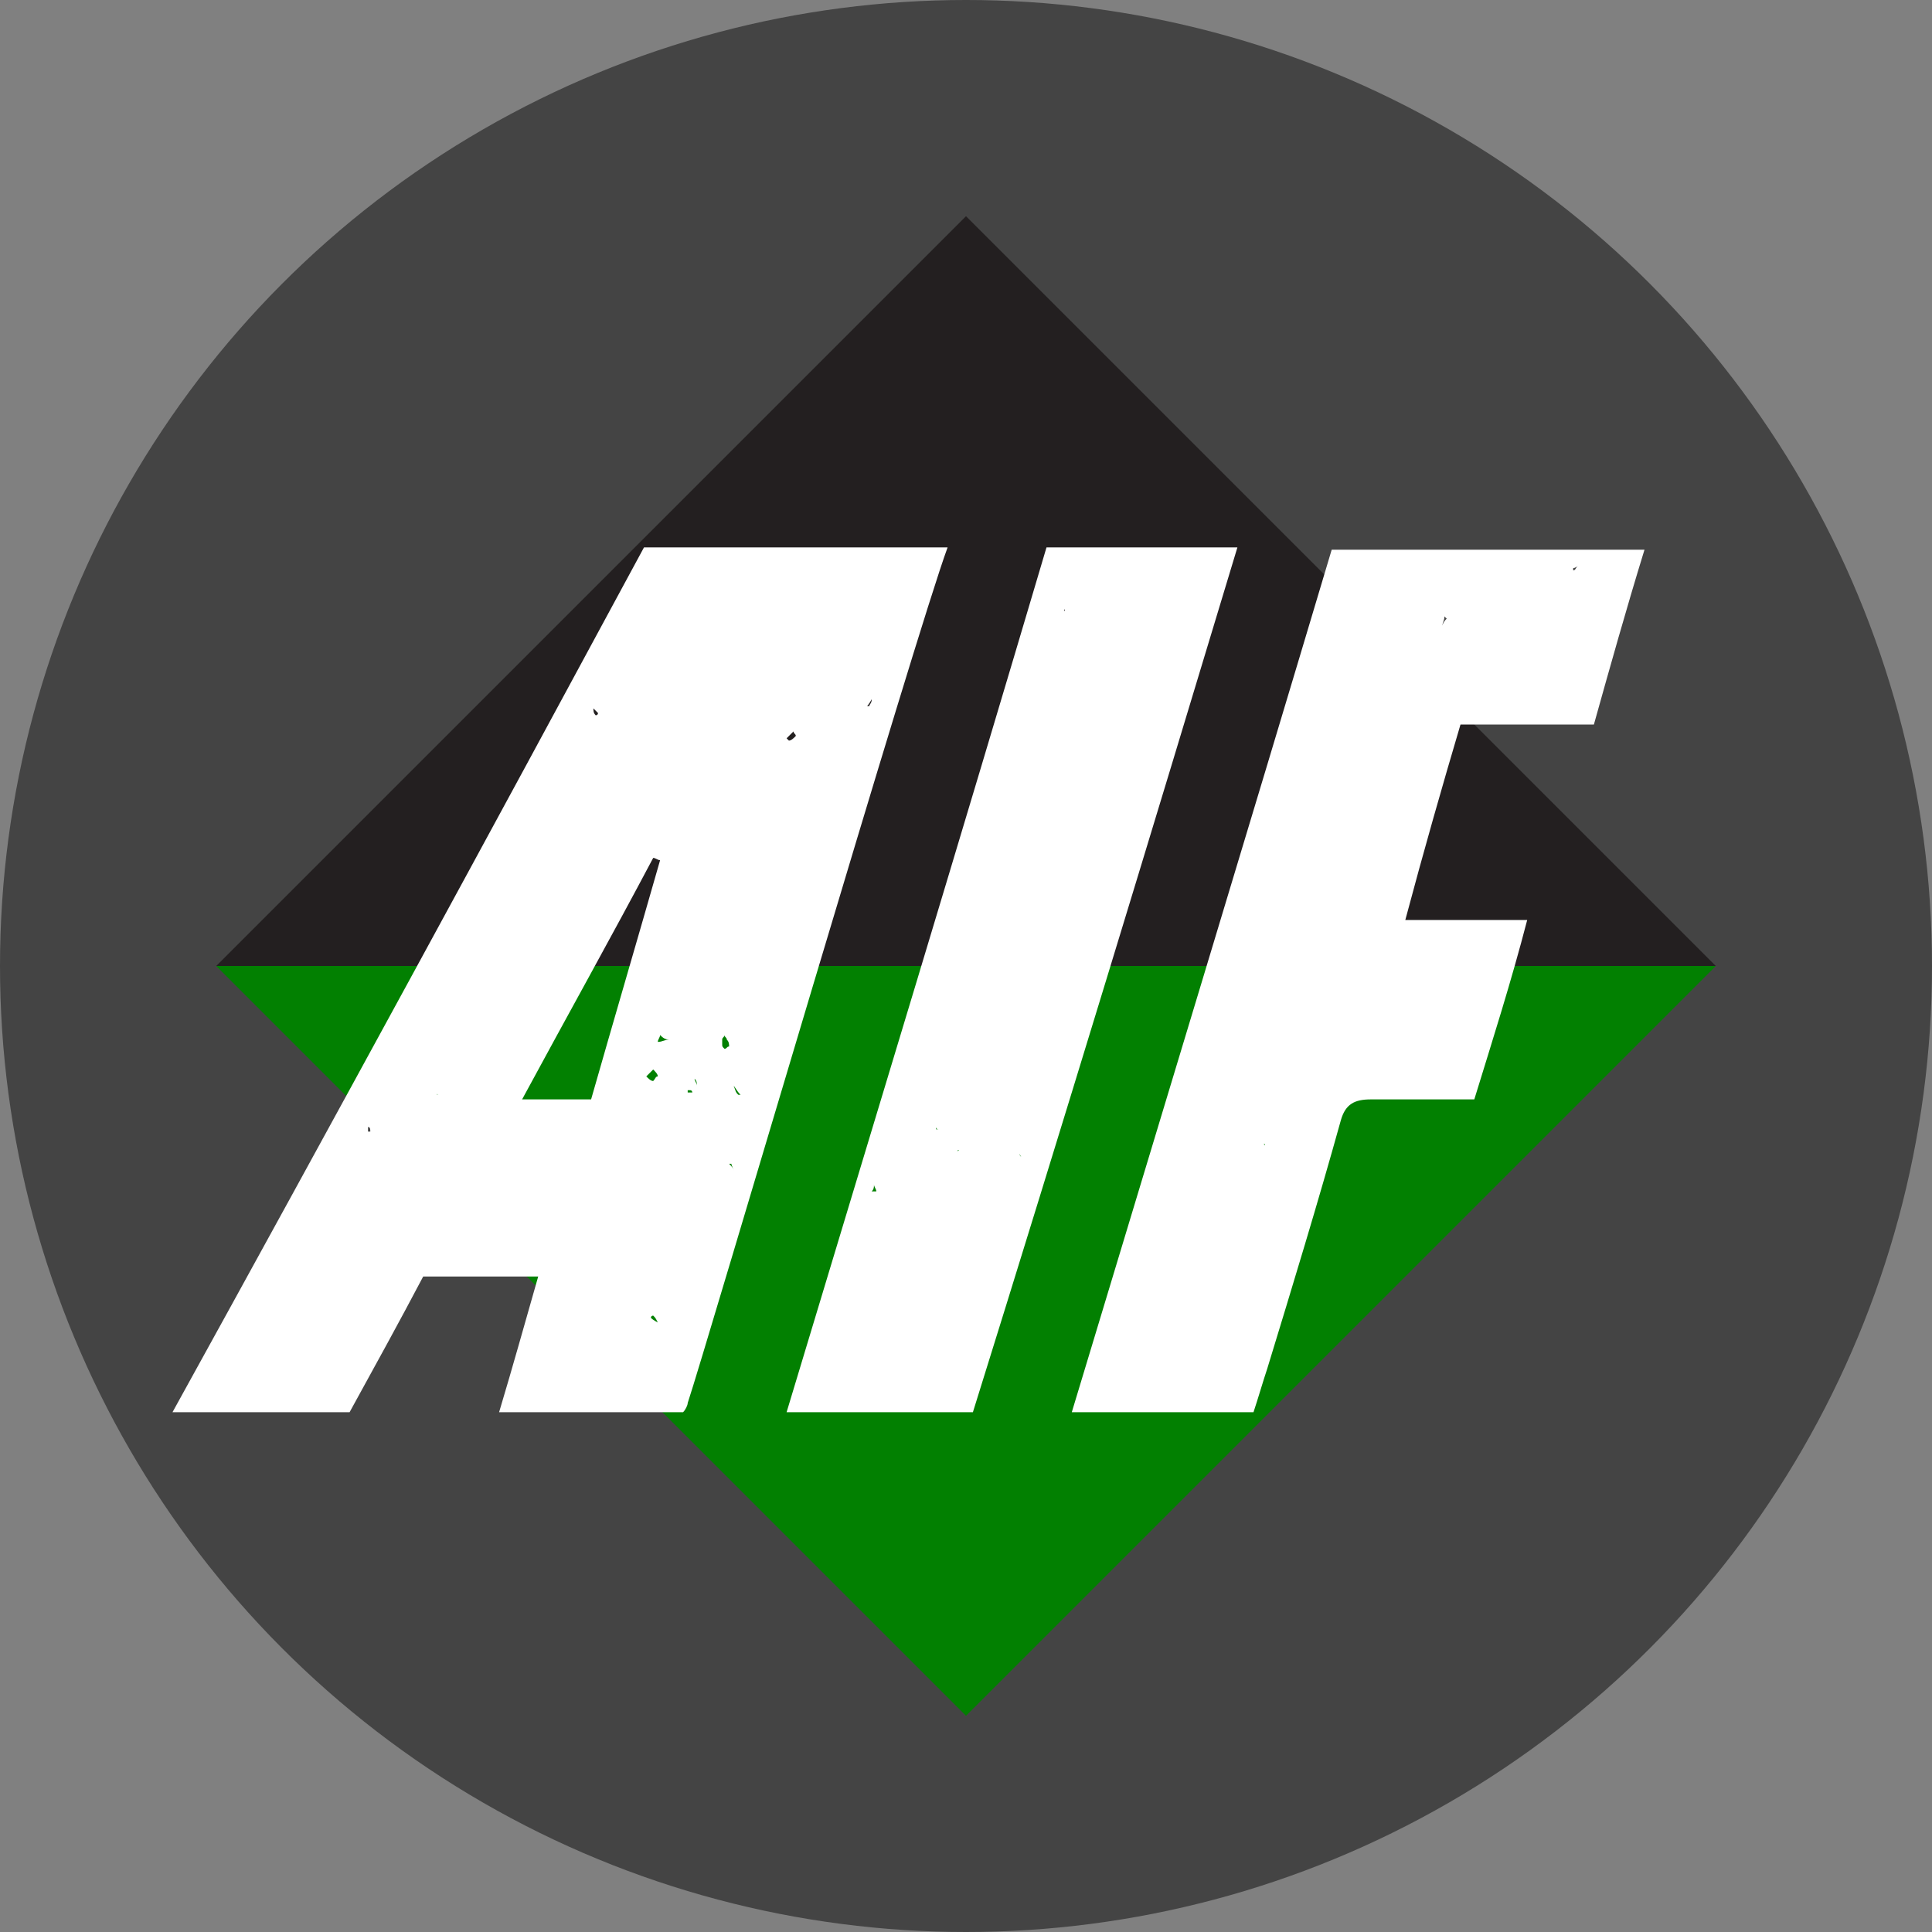
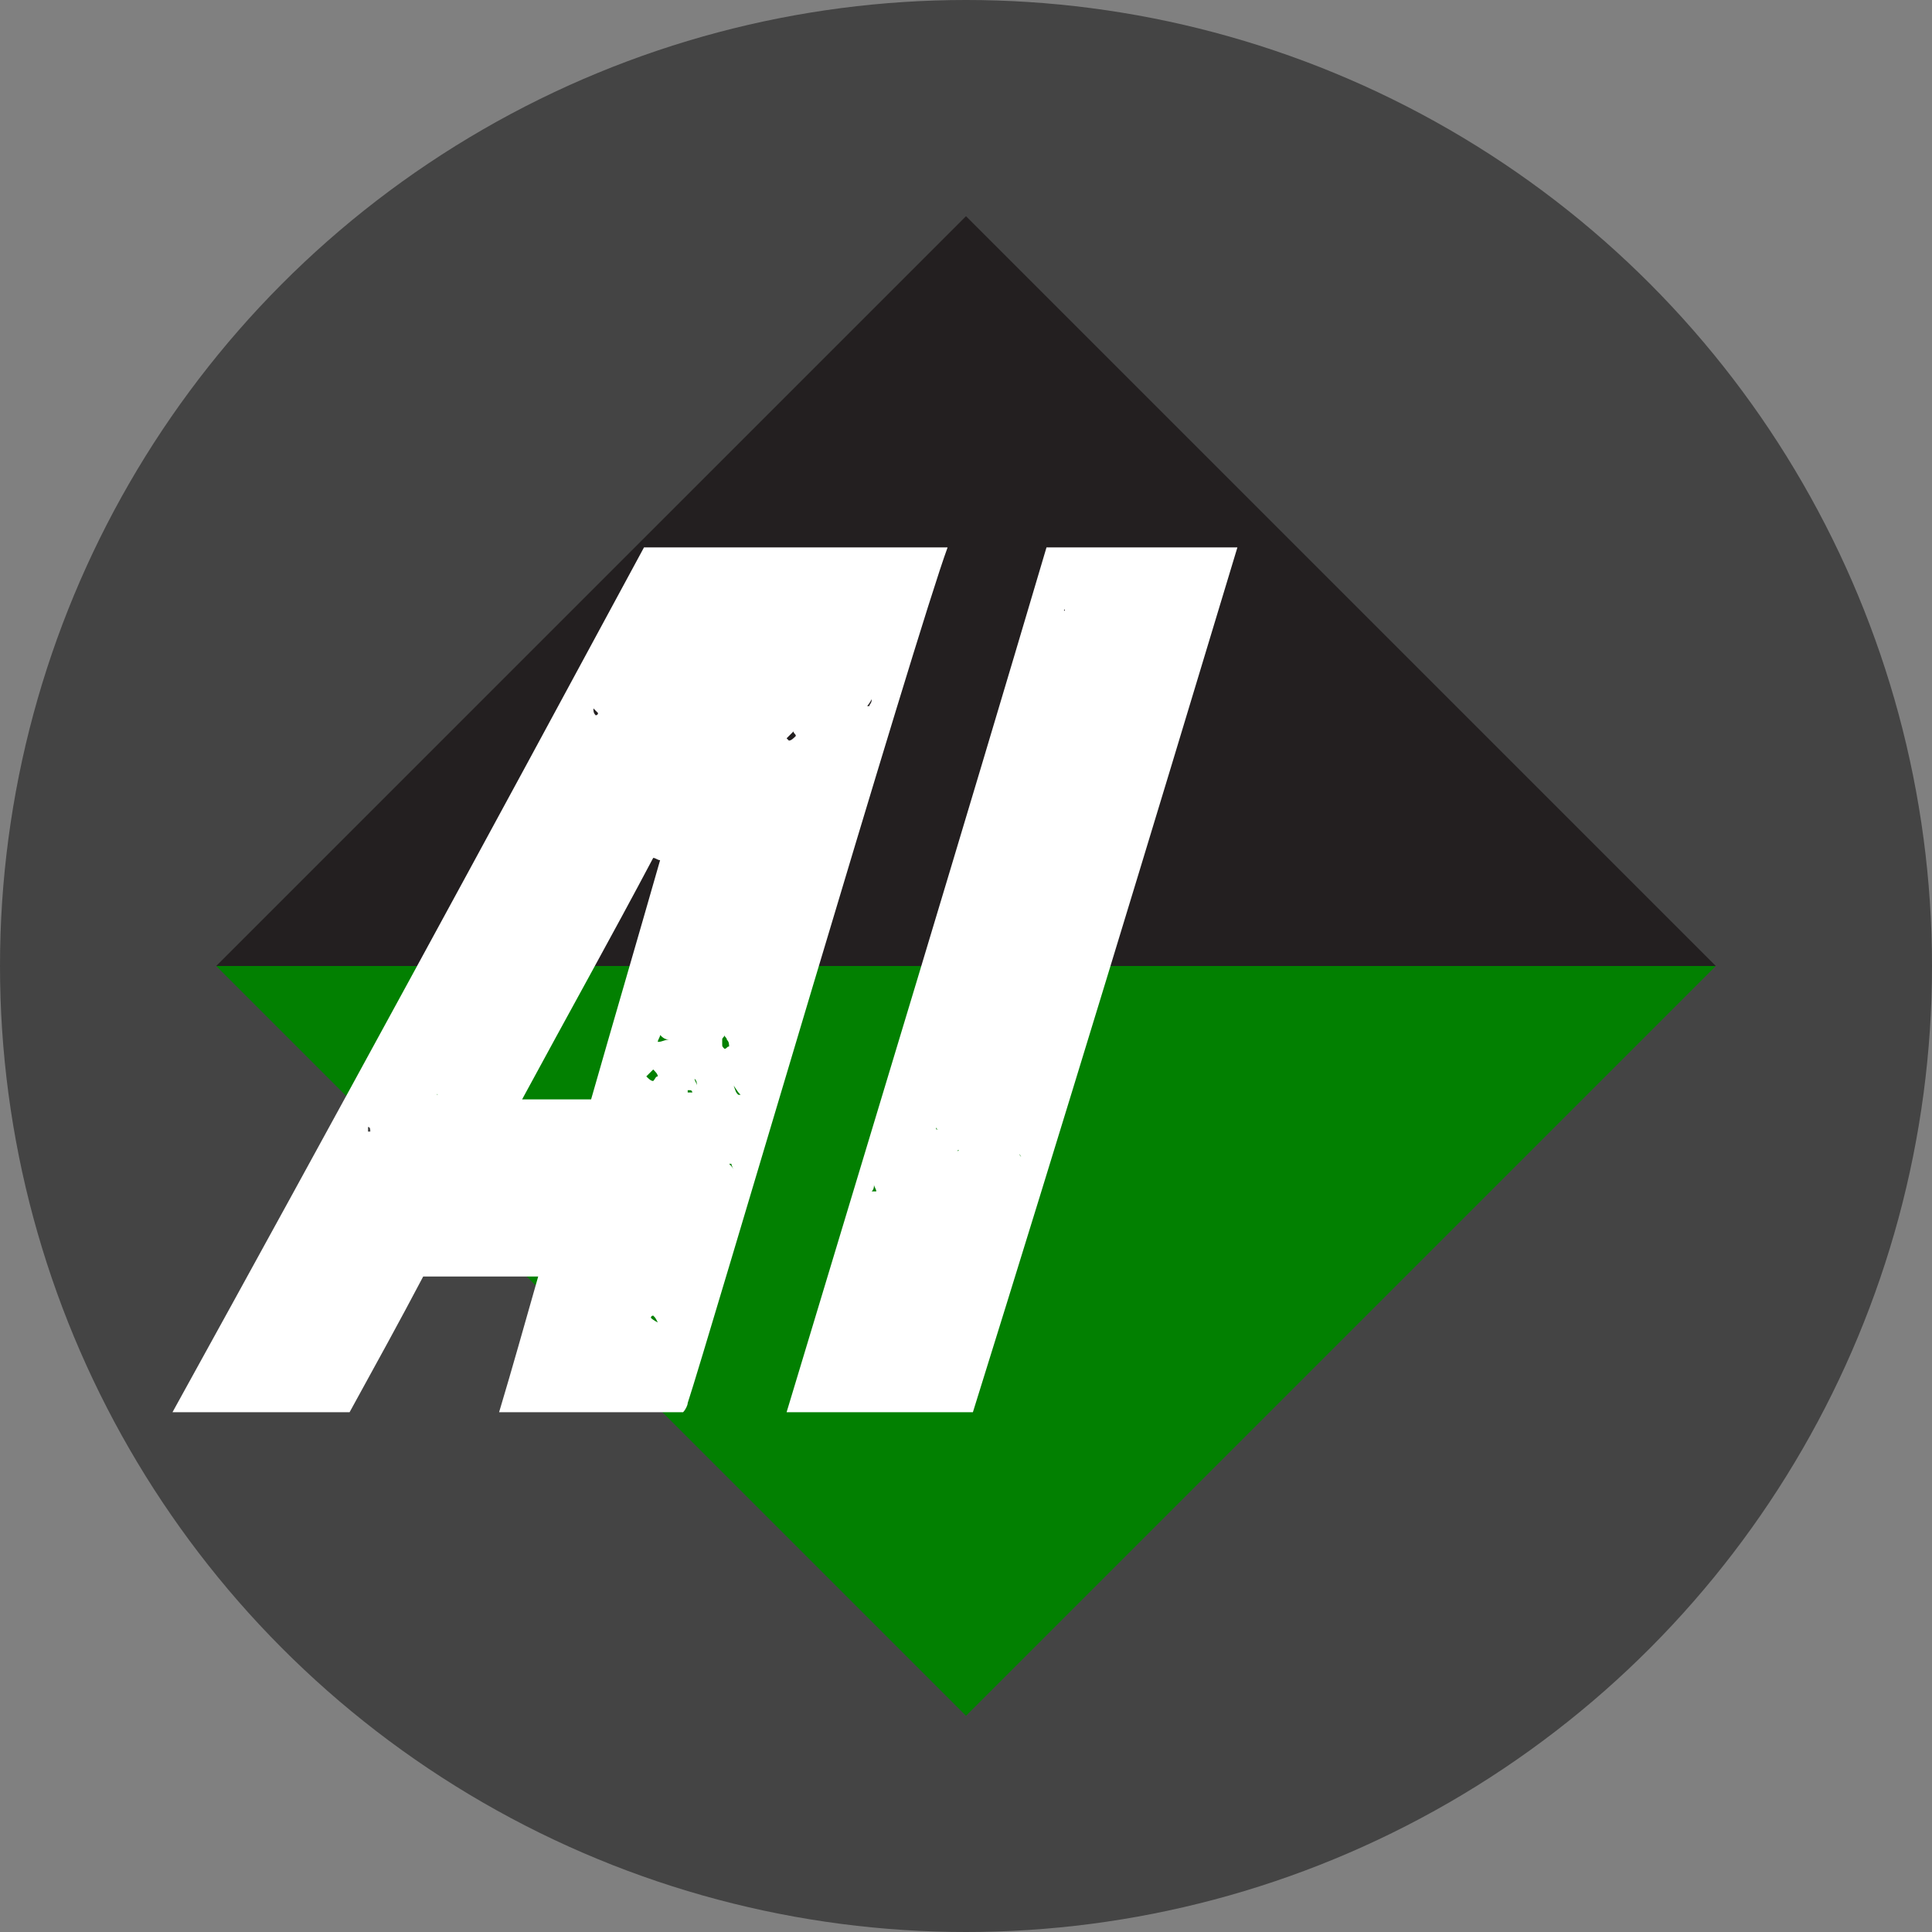
<svg xmlns="http://www.w3.org/2000/svg" version="1.1" id="Layer_1" x="0px" y="0px" viewBox="0 0 84 84" style="enable-background:new 0 0 84 84;" xml:space="preserve">
  <rect x="0" y="0" width="84" height="84" fill="#808080" stroke="none" />
  <style type="text/css">
	.st0{fill:#444444;}
	.st1{fill:#028001;}
	.st2{fill:#231F20;}
	.st3{fill:#FFFFFF;}
</style>
  <circle class="st0" cx="42" cy="42" r="42" />
  <polygon class="st1" points="74.6,42 42,74.6 9.4,42 " />
  <polygon class="st2" points="9.4,42 42,9.4 74.6,42 " />
  <path class="st3" d="M29.9,61c0,0.1-0.1,0.3-0.2,0.4c-2.6,0-5.2,0-8,0c0.6-2,1.1-3.8,1.7-5.9c-1.7,0-3.2,0-5,0  c-1,1.9-2.1,3.9-3.2,5.9c-2.6,0-5.1,0-7.7,0C14.4,48.9,21.2,36.4,28,23.8c4.4,0,8.7,0,13.2,0C39.8,27.6,30.7,58.6,29.9,61z   M25.4,56.8C25.4,56.8,25.4,56.9,25.4,56.8C25.4,56.9,25.4,56.9,25.4,56.8L25.4,56.8C25.4,56.8,25.4,56.8,25.4,56.8z M31.9,50.9  L31.9,50.9L31.9,50.9c0-0.1-0.1-0.2-0.1-0.3c0,0,0,0-0.1,0c0,0,0,0,0,0C31.8,50.7,31.9,50.8,31.9,50.9z M30.1,50.3L30.1,50.3  L30.1,50.3c-0.1-0.1-0.1-0.2-0.1-0.2c0,0,0,0,0,0C30.1,50.2,30.1,50.3,30.1,50.3z M31.4,47.5L31.4,47.5c-0.1,0-0.2-0.1-0.2-0.2l0,0  c0,0,0,0,0,0C31.3,47.4,31.3,47.4,31.4,47.5z M30.3,47.2L30.3,47.2L30.3,47.2c0-0.1,0-0.2-0.1-0.3l0,0c0,0,0,0,0,0  C30.2,47,30.3,47.1,30.3,47.2z M33.5,37.6L33.5,37.6L33.5,37.6L33.5,37.6C33.5,37.6,33.5,37.6,33.5,37.6z M29.1,29L29.1,29L29.1,29  L29.1,29C29.1,28.9,29.1,29,29.1,29z M31.4,45.2c0,0.1,0,0.1,0,0.2c0,0.1,0,0.1,0.1,0.2c0.1,0,0.1-0.1,0.2-0.1c0-0.1,0-0.2-0.1-0.3  c0-0.1-0.1-0.1-0.1-0.2C31.5,45.1,31.4,45.1,31.4,45.2z M29.1,45.2L29.1,45.2c-0.2,0-0.3-0.1-0.4-0.2c0,0.1-0.1,0.2-0.1,0.3  C28.8,45.3,28.9,45.2,29.1,45.2z M22.7,47.8c1.2,0,2.1,0,3,0c1-3.5,2-6.9,3-10.4c-0.1,0-0.2-0.1-0.3-0.1  C26.6,40.7,24.7,44.1,22.7,47.8z M28.4,46.5c-0.1,0.1-0.2,0.2-0.3,0.3c0.1,0.1,0.2,0.2,0.3,0.2c0.1-0.1,0.1-0.2,0.2-0.2  C28.6,46.7,28.5,46.6,28.4,46.5z M34.6,32c0-0.1-0.1-0.1-0.1-0.2c-0.1,0.1-0.2,0.2-0.3,0.3c0,0,0.1,0.1,0.1,0.1  C34.4,32.2,34.5,32.1,34.6,32z M30.1,47.5c0,0,0-0.1-0.1-0.1c0,0-0.1,0-0.1,0c0,0,0,0.1,0,0.1C30,47.5,30,47.5,30.1,47.5z M16,49  C16,49,16,49,16,49c0,0.1,0,0.1,0,0.2c0,0,0,0,0.1,0C16.1,49.1,16.1,49,16,49z M28.4,57.2c0,0-0.1,0-0.1,0.1c0,0,0.1,0.1,0.3,0.2  C28.5,57.3,28.5,57.3,28.4,57.2z M18.7,50.5L18.7,50.5L18.7,50.5L18.7,50.5z M27,49.1C27,49.1,27,49.1,27,49.1  C27,49.1,27,49.1,27,49.1C27,49.2,27,49.1,27,49.1z M31.9,47.2c0.1,0.3,0.1,0.3,0.2,0.4c0,0,0,0,0.1,0  C32.1,47.5,32.1,47.5,31.9,47.2z M19.1,47.6c-0.1,0-0.1,0-0.1-0.1c0,0,0,0.1,0,0.1C19,47.6,19.1,47.6,19.1,47.6z M19.8,44.9  c0,0-0.1,0-0.1,0C19.7,44.9,19.8,44.9,19.8,44.9z M24.4,38.8c0,0-0.1,0-0.1,0C24.3,38.8,24.3,38.8,24.4,38.8  C24.3,38.9,24.3,38.8,24.4,38.8z M30.1,36.7C30,36.7,30,36.7,30.1,36.7C30.1,36.7,30,36.7,30.1,36.7z M24.4,36.2  C24.4,36.2,24.4,36.2,24.4,36.2C24.4,36.2,24.3,36.2,24.4,36.2C24.4,36.2,24.4,36.2,24.4,36.2C24.4,36.2,24.4,36.2,24.4,36.2z   M34.2,31.2C34.2,31.3,34.2,31.3,34.2,31.2C34.1,31.3,34.1,31.3,34.2,31.2z M25.9,31.1c0,0,0.1,0,0.1-0.1c0,0-0.1-0.1-0.2-0.2  C25.8,30.9,25.8,31,25.9,31.1z M37.9,30.4c-0.1,0.2-0.2,0.3-0.2,0.3c0,0,0,0,0.1,0C37.8,30.6,37.9,30.6,37.9,30.4z M31.6,29.5  C31.6,29.5,31.5,29.5,31.6,29.5C31.5,29.5,31.5,29.5,31.6,29.5C31.5,29.5,31.5,29.5,31.6,29.5C31.6,29.5,31.6,29.5,31.6,29.5z   M21.3,50.6C21.3,50.6,21.3,50.6,21.3,50.6C21.3,50.6,21.4,50.6,21.3,50.6C21.3,50.6,21.3,50.5,21.3,50.6  C21.3,50.5,21.3,50.6,21.3,50.6z M32.6,50.2L32.6,50.2L32.6,50.2L32.6,50.2z M32,50.1L32,50.1L32,50.1L32,50.1z M19.4,47.9  L19.4,47.9L19.4,47.9L19.4,47.9z M22.8,43.4L22.8,43.4L22.8,43.4L22.8,43.4z M21.3,37.8L21.3,37.8L21.3,37.8L21.3,37.8z M28.1,36.6  L28.1,36.6L28.1,36.6L28.1,36.6z M36.5,32.5L36.5,32.5L36.5,32.5L36.5,32.5z M31.5,42.3L31.5,42.3L31.5,42.3L31.5,42.3z M25.8,57.3  L25.8,57.3L25.8,57.3L25.8,57.3z" />
-   <path class="st3" d="M64.1,47.8c-1.5,0-3,0-4.5,0c-0.7,0-1.1,0.2-1.3,0.9c-1,3.6-2.1,7.2-3.2,10.8c-0.2,0.6-0.4,1.3-0.6,1.9  c-2.6,0-5.1,0-7.9,0c3.8-12.6,7.6-25.1,11.3-37.5c4.6,0,9,0,13.6,0c-0.8,2.6-1.5,5.1-2.2,7.6c-1.9,0-3.7,0-5.8,0  c-0.8,2.7-1.6,5.5-2.4,8.5c1.9,0,3.5,0,5.3,0C65.7,42.7,64.9,45.2,64.1,47.8z M65.3,41.7L65.3,41.7C65.3,41.7,65.3,41.6,65.3,41.7  C65.3,41.6,65.3,41.6,65.3,41.7z M59.7,27.3L59.7,27.3C59.7,27.3,59.7,27.4,59.7,27.3L59.7,27.3L59.7,27.3z M52.4,50  C52.4,50,52.4,50,52.4,50C52.4,50,52.4,50,52.4,50c0-0.1,0-0.1,0-0.1C52.4,50,52.4,50,52.4,50z M68.4,24.7c0,0,0,0.1,0,0.1  c0.1,0,0.1-0.1,0.2-0.2C68.5,24.7,68.4,24.7,68.4,24.7z M61.9,43.4C61.8,43.4,61.8,43.4,61.9,43.4C61.8,43.4,61.8,43.3,61.9,43.4z   M62.9,26.9c0,0-0.1-0.1-0.1-0.1c0,0.1,0,0.1-0.1,0.4C62.8,27,62.8,27,62.9,26.9z M58.2,24.9L58.2,24.9L58.2,24.9L58.2,24.9z   M50.9,56.2L50.9,56.2L50.9,56.2L50.9,56.2z M55,49.8C55,49.8,55,49.7,55,49.8C55,49.7,54.9,49.7,55,49.8C54.9,49.7,55,49.8,55,49.8  C55,49.8,55,49.8,55,49.8z M52.4,47L52.4,47L52.4,47L52.4,47z M64.3,43.3C64.3,43.4,64.3,43.4,64.3,43.3  C64.4,43.4,64.4,43.4,64.3,43.3z M58.7,36.7C58.7,36.7,58.7,36.7,58.7,36.7C58.7,36.7,58.7,36.7,58.7,36.7z M58.7,32.1L58.7,32.1  L58.7,32.1L58.7,32.1z M61.7,30.5C61.7,30.5,61.7,30.5,61.7,30.5C61.7,30.5,61.7,30.5,61.7,30.5C61.7,30.5,61.7,30.5,61.7,30.5z   M59.1,30.5L59.1,30.5L59.1,30.5L59.1,30.5z M52,50L52,50L52,50L52,50z" />
-   <path class="st3" d="M42.3,61.4c-2.7,0-5.4,0-8.1,0c3.8-12.6,7.6-25.1,11.3-37.6c2.8,0,5.5,0,8.3,0C50,36.4,46.2,48.9,42.3,61.4z   M49.5,24.9L49.5,24.9C49.5,24.9,49.5,24.9,49.5,24.9L49.5,24.9L49.5,24.9z M45.3,28.6c0,0,0.1,0,0.1,0  C45.4,28.6,45.3,28.6,45.3,28.6C45.3,28.6,45.3,28.6,45.3,28.6C45.3,28.6,45.3,28.6,45.3,28.6z M45.3,29.2c0.2,0,0.4,0,0.5,0  c0,0,0,0.1,0,0c0,0.1,0,0,0,0C45.7,29.2,45.5,29.2,45.3,29.2C45.3,29.3,45.3,29.3,45.3,29.2C45.3,29.3,45.3,29.3,45.3,29.2z   M38.6,51.5c-0.2,0-0.4,0-0.6,0c0,0.1,0,0.2-0.1,0.3c0.1,0,0.1,0,0.2,0c0-0.1-0.1-0.2-0.1-0.3C38.2,51.5,38.4,51.5,38.6,51.5  C38.6,51.5,38.6,51.6,38.6,51.5C38.6,51.6,38.6,51.5,38.6,51.5z M38.6,49.1C38.7,49.1,38.7,49.1,38.6,49.1  C38.7,49.1,38.7,49.1,38.6,49.1C38.6,49,38.6,49.1,38.6,49.1C38.6,49.1,38.6,49.1,38.6,49.1z M44.4,50.3  C44.3,50.1,44.3,50.2,44.4,50.3C44.4,50.2,44.4,50.1,44.4,50.3z M40.7,49C40.6,49,40.6,49,40.7,49c0,0,0,0.1,0,0.1c0,0,0,0,0.1,0  C40.7,49.1,40.7,49,40.7,49z M39.1,48.7C39.1,48.7,39.1,48.6,39.1,48.7c-0.1,0-0.1,0-0.1,0C39,48.7,39,48.7,39.1,48.7  C39.1,48.7,39.1,48.7,39.1,48.7z M44.7,44.5C44.7,44.5,44.7,44.5,44.7,44.5C44.7,44.5,44.7,44.5,44.7,44.5z M50.8,30.5  c0,0,0,0.1,0.1,0.1C50.8,30.6,50.8,30.6,50.8,30.5C50.8,30.6,50.8,30.6,50.8,30.5z M46.3,26.6C46.3,26.5,46.3,26.5,46.3,26.6  c0-0.1,0-0.1,0-0.1C46.3,26.5,46.2,26.5,46.3,26.6C46.2,26.5,46.3,26.5,46.3,26.6z M36.5,56.3L36.5,56.3L36.5,56.3L36.5,56.3z   M43.7,50c0,0,0,0.1,0,0.1C43.7,50.1,43.7,50.1,43.7,50z M41.7,50C41.7,50,41.6,50,41.7,50C41.6,50,41.6,50.1,41.7,50  C41.6,50.1,41.6,50.1,41.7,50C41.7,50.1,41.7,50.1,41.7,50z M38.7,49.7c0,0,0-0.1,0-0.1C38.7,49.6,38.7,49.7,38.7,49.7z M46.7,37.8  L46.7,37.8L46.7,37.8L46.7,37.8z M45.1,32.1L45.1,32.1L45.1,32.1L45.1,32.1z M50.4,30.9C50.4,30.9,50.4,30.9,50.4,30.9  C50.4,31,50.4,31,50.4,30.9C50.4,31,50.4,30.9,50.4,30.9C50.4,30.9,50.4,30.9,50.4,30.9z M48.8,30.4c0,0,0,0.1,0,0.1  C48.8,30.5,48.8,30.5,48.8,30.4z M43.7,36.6L43.7,36.6L43.7,36.6L43.7,36.6z M43.2,55.7L43.2,55.7L43.2,55.7L43.2,55.7z" />
+   <path class="st3" d="M42.3,61.4c-2.7,0-5.4,0-8.1,0c3.8-12.6,7.6-25.1,11.3-37.6c2.8,0,5.5,0,8.3,0C50,36.4,46.2,48.9,42.3,61.4z   M49.5,24.9L49.5,24.9C49.5,24.9,49.5,24.9,49.5,24.9L49.5,24.9L49.5,24.9z M45.3,28.6c0,0,0.1,0,0.1,0  C45.4,28.6,45.3,28.6,45.3,28.6C45.3,28.6,45.3,28.6,45.3,28.6C45.3,28.6,45.3,28.6,45.3,28.6z M45.3,29.2c0.2,0,0.4,0,0.5,0  c0,0,0,0.1,0,0c0,0.1,0,0,0,0C45.7,29.2,45.5,29.2,45.3,29.2C45.3,29.3,45.3,29.3,45.3,29.2C45.3,29.3,45.3,29.3,45.3,29.2z   M38.6,51.5c-0.2,0-0.4,0-0.6,0c0,0.1,0,0.2-0.1,0.3c0.1,0,0.1,0,0.2,0c0-0.1-0.1-0.2-0.1-0.3C38.2,51.5,38.4,51.5,38.6,51.5  C38.6,51.5,38.6,51.6,38.6,51.5C38.6,51.6,38.6,51.5,38.6,51.5z M38.6,49.1C38.7,49.1,38.7,49.1,38.6,49.1  C38.7,49.1,38.7,49.1,38.6,49.1C38.6,49,38.6,49.1,38.6,49.1C38.6,49.1,38.6,49.1,38.6,49.1z M44.4,50.3  C44.3,50.1,44.3,50.2,44.4,50.3C44.4,50.2,44.4,50.1,44.4,50.3z M40.7,49C40.6,49,40.6,49,40.7,49c0,0,0,0.1,0,0.1c0,0,0,0,0.1,0  C40.7,49.1,40.7,49,40.7,49z M39.1,48.7C39.1,48.7,39.1,48.6,39.1,48.7c-0.1,0-0.1,0-0.1,0C39,48.7,39,48.7,39.1,48.7  C39.1,48.7,39.1,48.7,39.1,48.7z M44.7,44.5C44.7,44.5,44.7,44.5,44.7,44.5C44.7,44.5,44.7,44.5,44.7,44.5z M50.8,30.5  c0,0,0,0.1,0.1,0.1C50.8,30.6,50.8,30.6,50.8,30.5C50.8,30.6,50.8,30.6,50.8,30.5z M46.3,26.6C46.3,26.5,46.3,26.5,46.3,26.6  c0-0.1,0-0.1,0-0.1C46.3,26.5,46.2,26.5,46.3,26.6C46.2,26.5,46.3,26.5,46.3,26.6z M36.5,56.3L36.5,56.3L36.5,56.3L36.5,56.3z   M43.7,50c0,0,0,0.1,0,0.1C43.7,50.1,43.7,50.1,43.7,50z M41.7,50C41.7,50,41.6,50,41.7,50C41.6,50,41.6,50.1,41.7,50  C41.6,50.1,41.6,50.1,41.7,50C41.7,50.1,41.7,50.1,41.7,50z M38.7,49.7c0,0,0-0.1,0-0.1C38.7,49.6,38.7,49.7,38.7,49.7z M46.7,37.8  L46.7,37.8L46.7,37.8L46.7,37.8z M45.1,32.1L45.1,32.1L45.1,32.1L45.1,32.1z M50.4,30.9C50.4,30.9,50.4,30.9,50.4,30.9  C50.4,31,50.4,31,50.4,30.9C50.4,31,50.4,30.9,50.4,30.9C50.4,30.9,50.4,30.9,50.4,30.9z M48.8,30.4c0,0,0,0.1,0,0.1  C48.8,30.5,48.8,30.5,48.8,30.4z M43.7,36.6L43.7,36.6L43.7,36.6L43.7,36.6M43.2,55.7L43.2,55.7L43.2,55.7L43.2,55.7z" />
</svg>